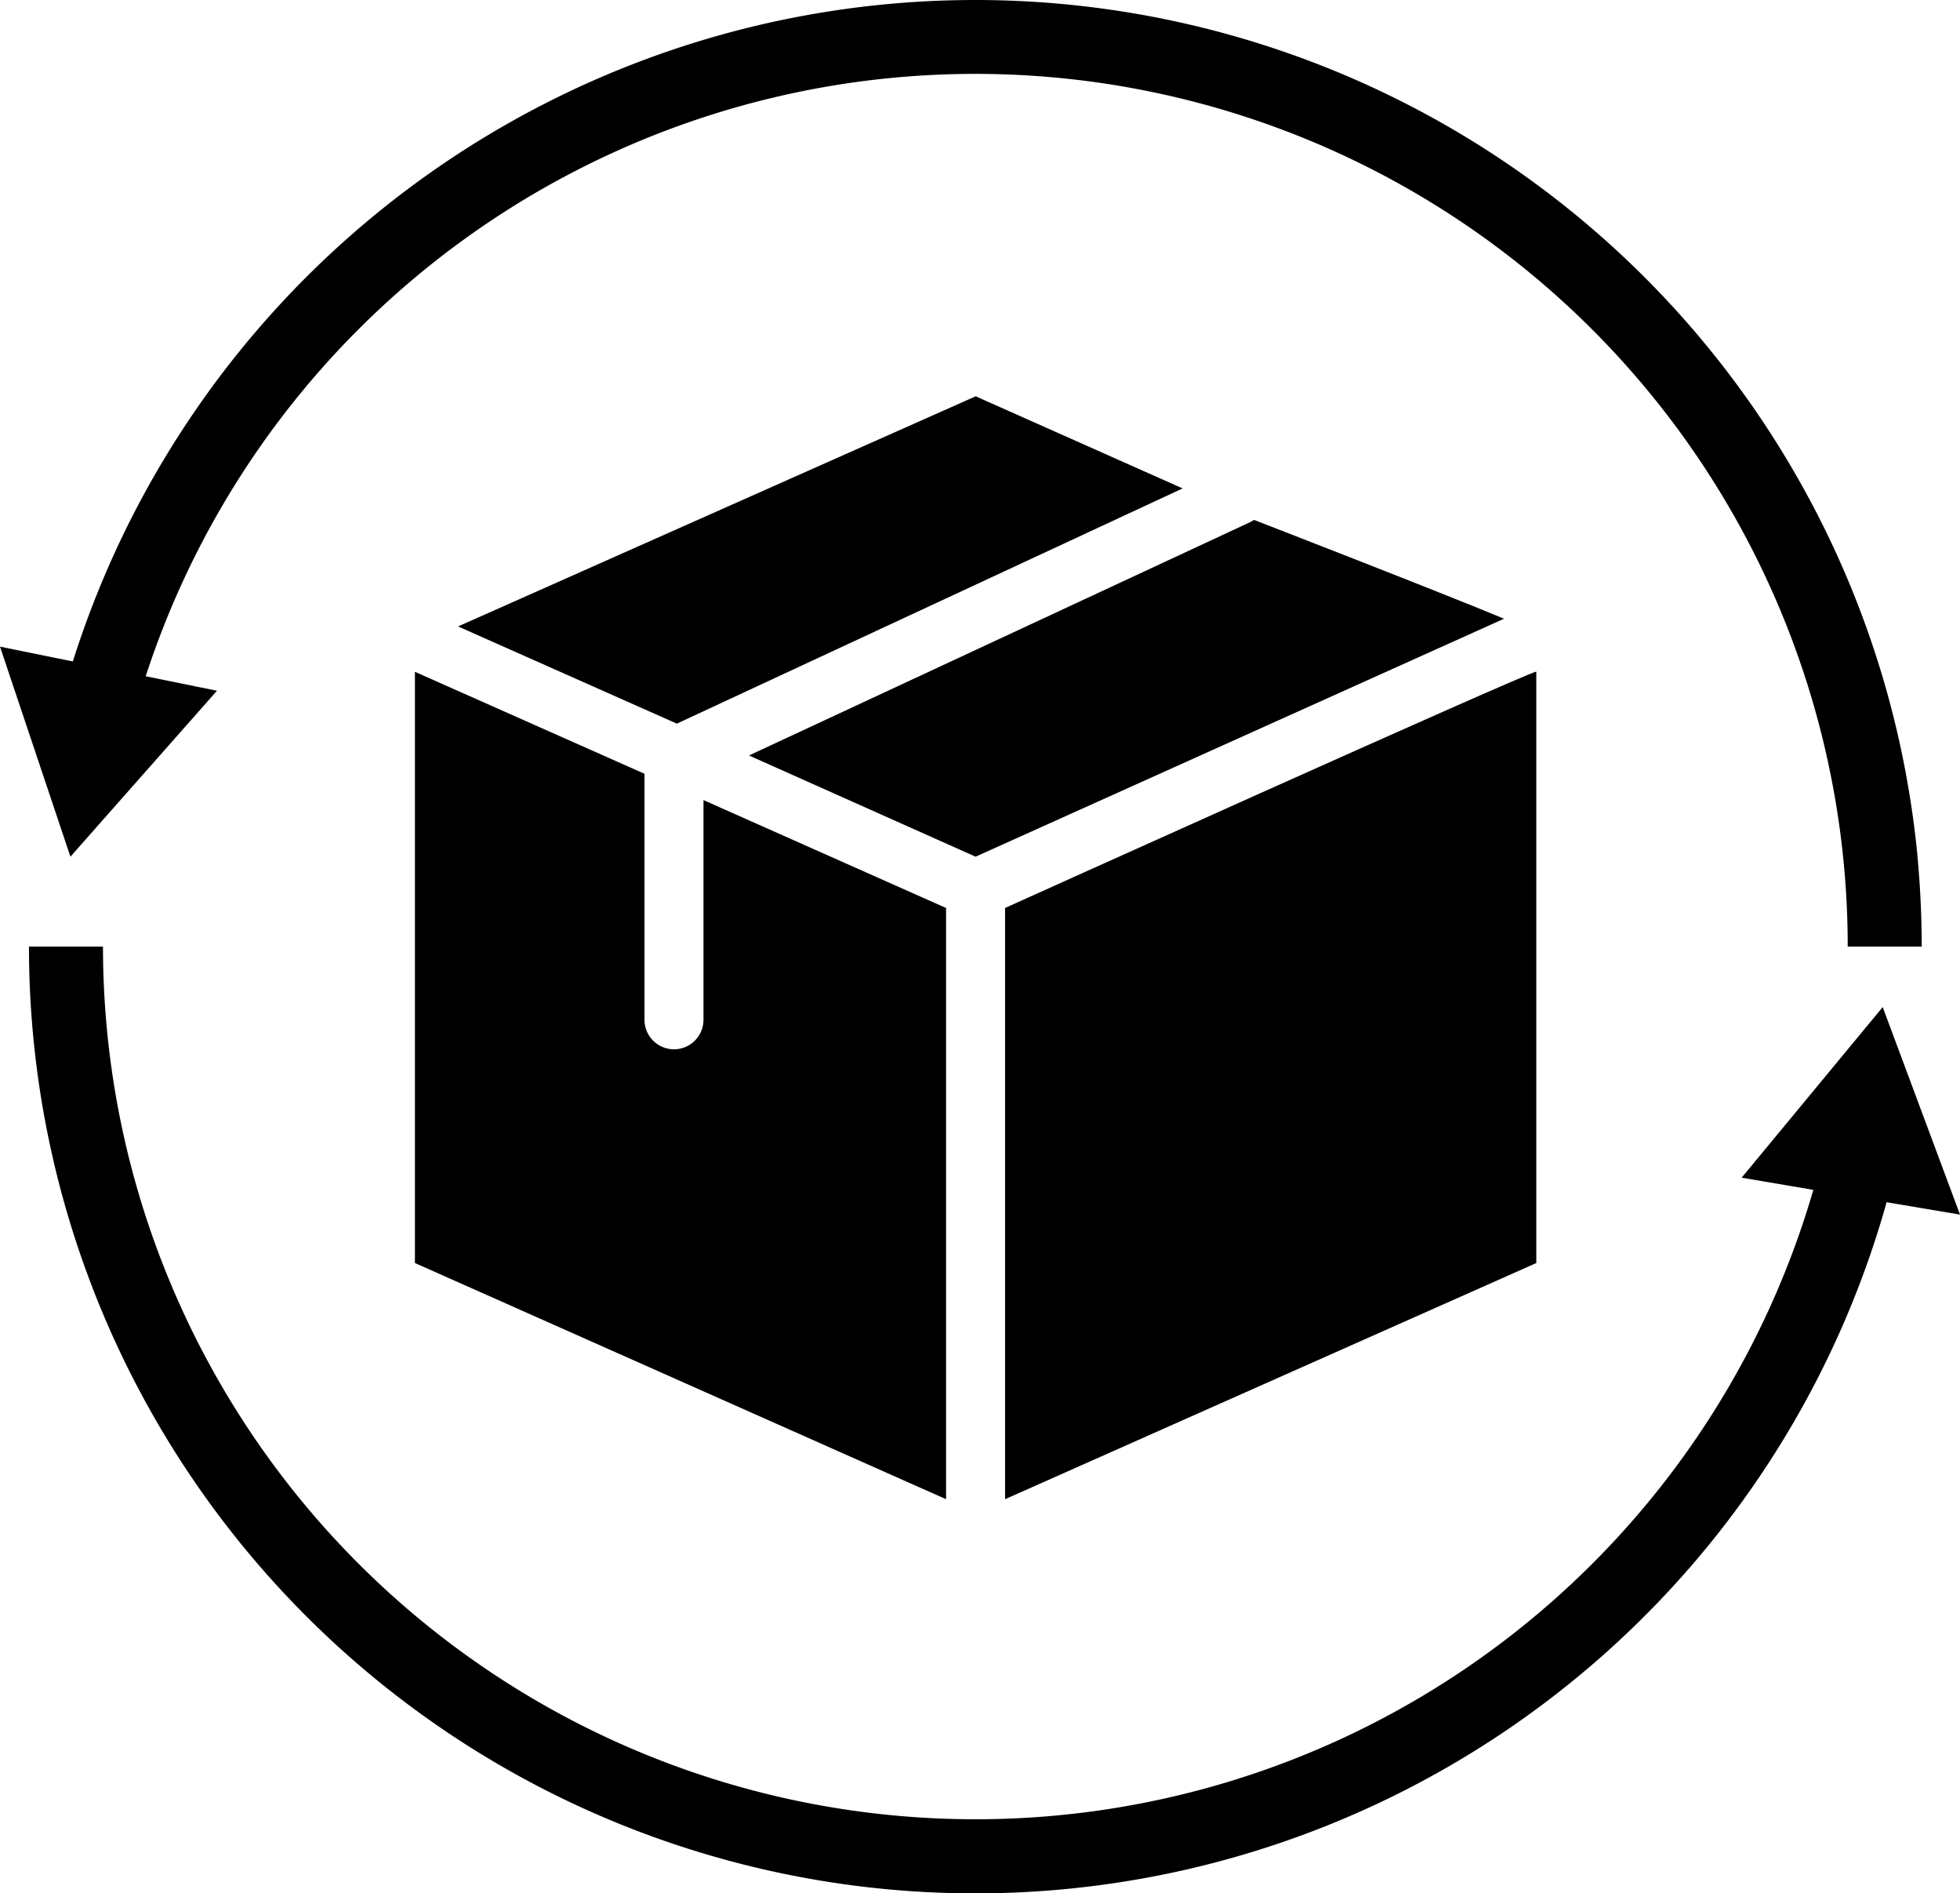
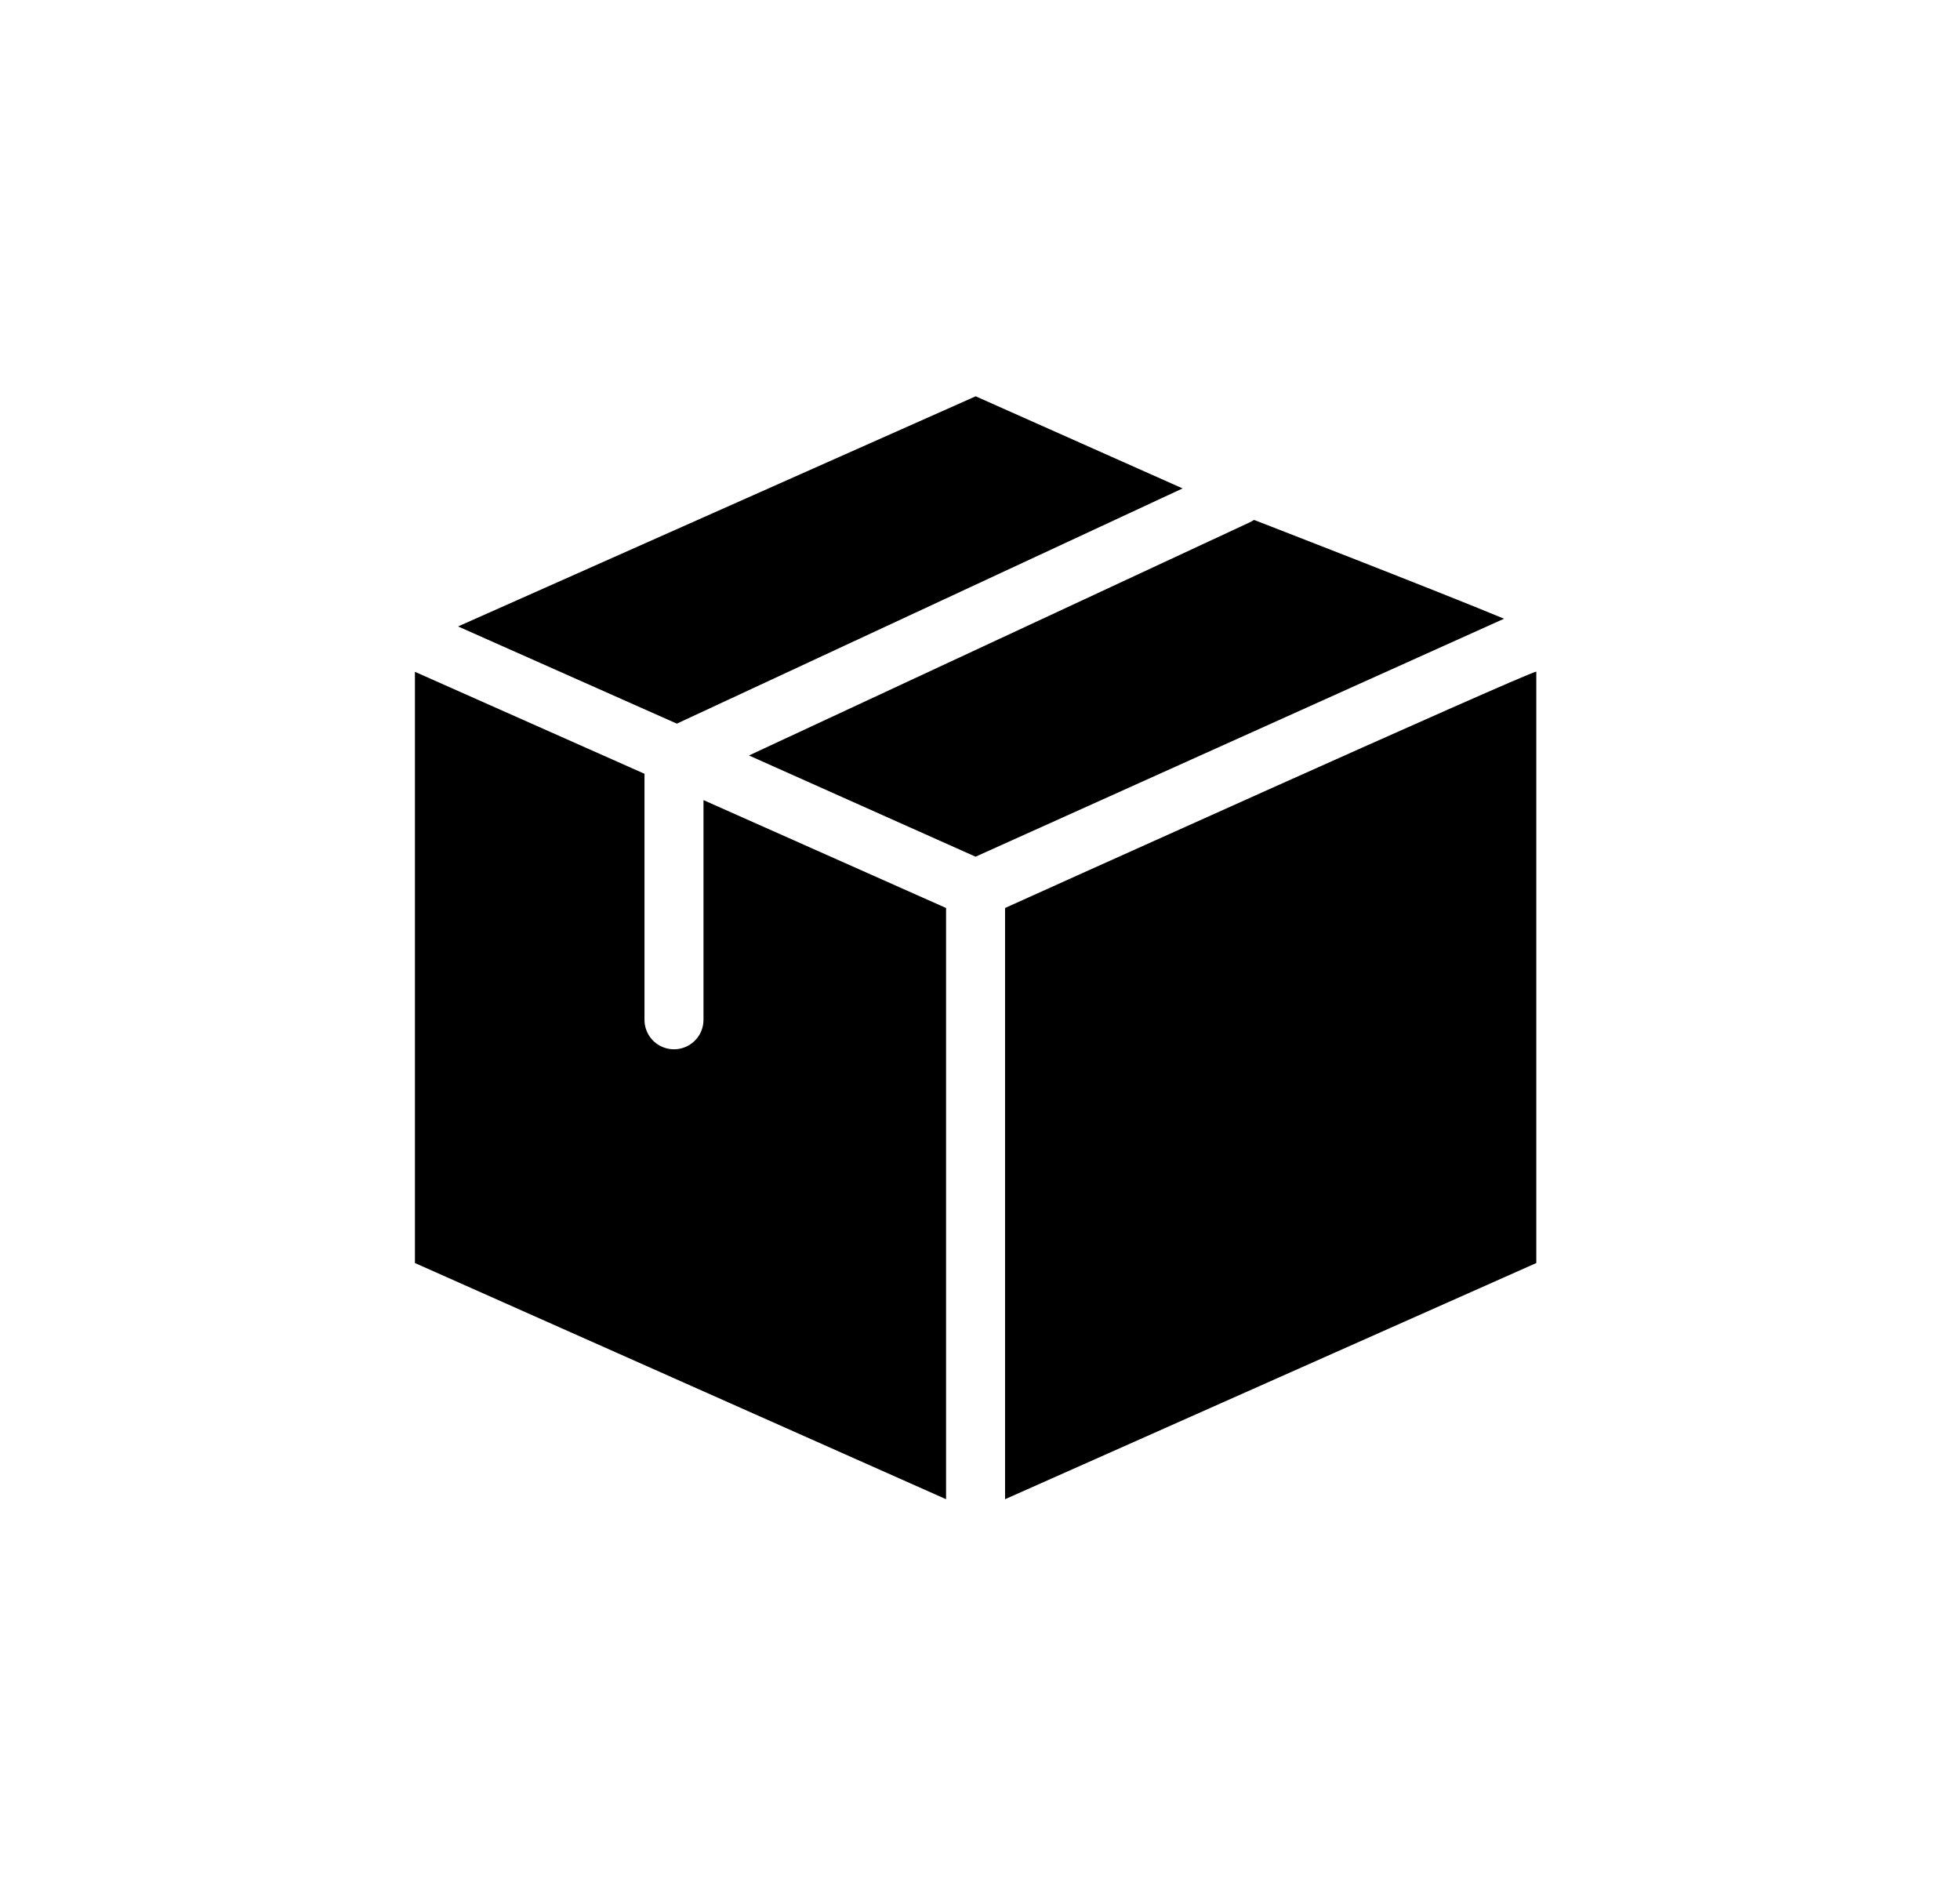
<svg xmlns="http://www.w3.org/2000/svg" viewBox="0 0 185.36 179">
  <g id="Livello_2" data-name="Livello 2">
    <g id="Livello_1-2" data-name="Livello 1">
      <path d="M142.24,58.5c-6.22-2.59-23.46-9.27-23.46-9.27l-.19-.07-.32.19L70.83,71.43,92.26,81Z" />
      <path d="M145.29,63.5c-1.17.21-50.24,22.35-50.24,22.35v55.9l50.24-22.33Z" />
      <path d="M39.24,119.42l50.23,22.33V85.85L66.53,75.65V96.42a2.79,2.79,0,0,1-5.58,0V73.16L39.24,63.52Z" />
      <polygon points="111.84 46.18 92.27 37.47 43.32 59.23 64.01 68.42 111.84 46.18" />
-       <path d="M185.36,114.84l-7.31-19.62-13.34,16.13,6.78,1.15A82.51,82.51,0,0,1,9.74,89.5h-7a89.5,89.5,0,0,0,175.68,24.17Z" />
-       <path d="M6.66,81,20.52,65.31l-6.74-1.37A82.51,82.51,0,0,1,174.31,81.06a81.68,81.68,0,0,1,.43,8.44h7c0-3-.16-6.13-.46-9.15A89.51,89.51,0,0,0,6.89,62.54L0,61.14Z" />
    </g>
  </g>
</svg>